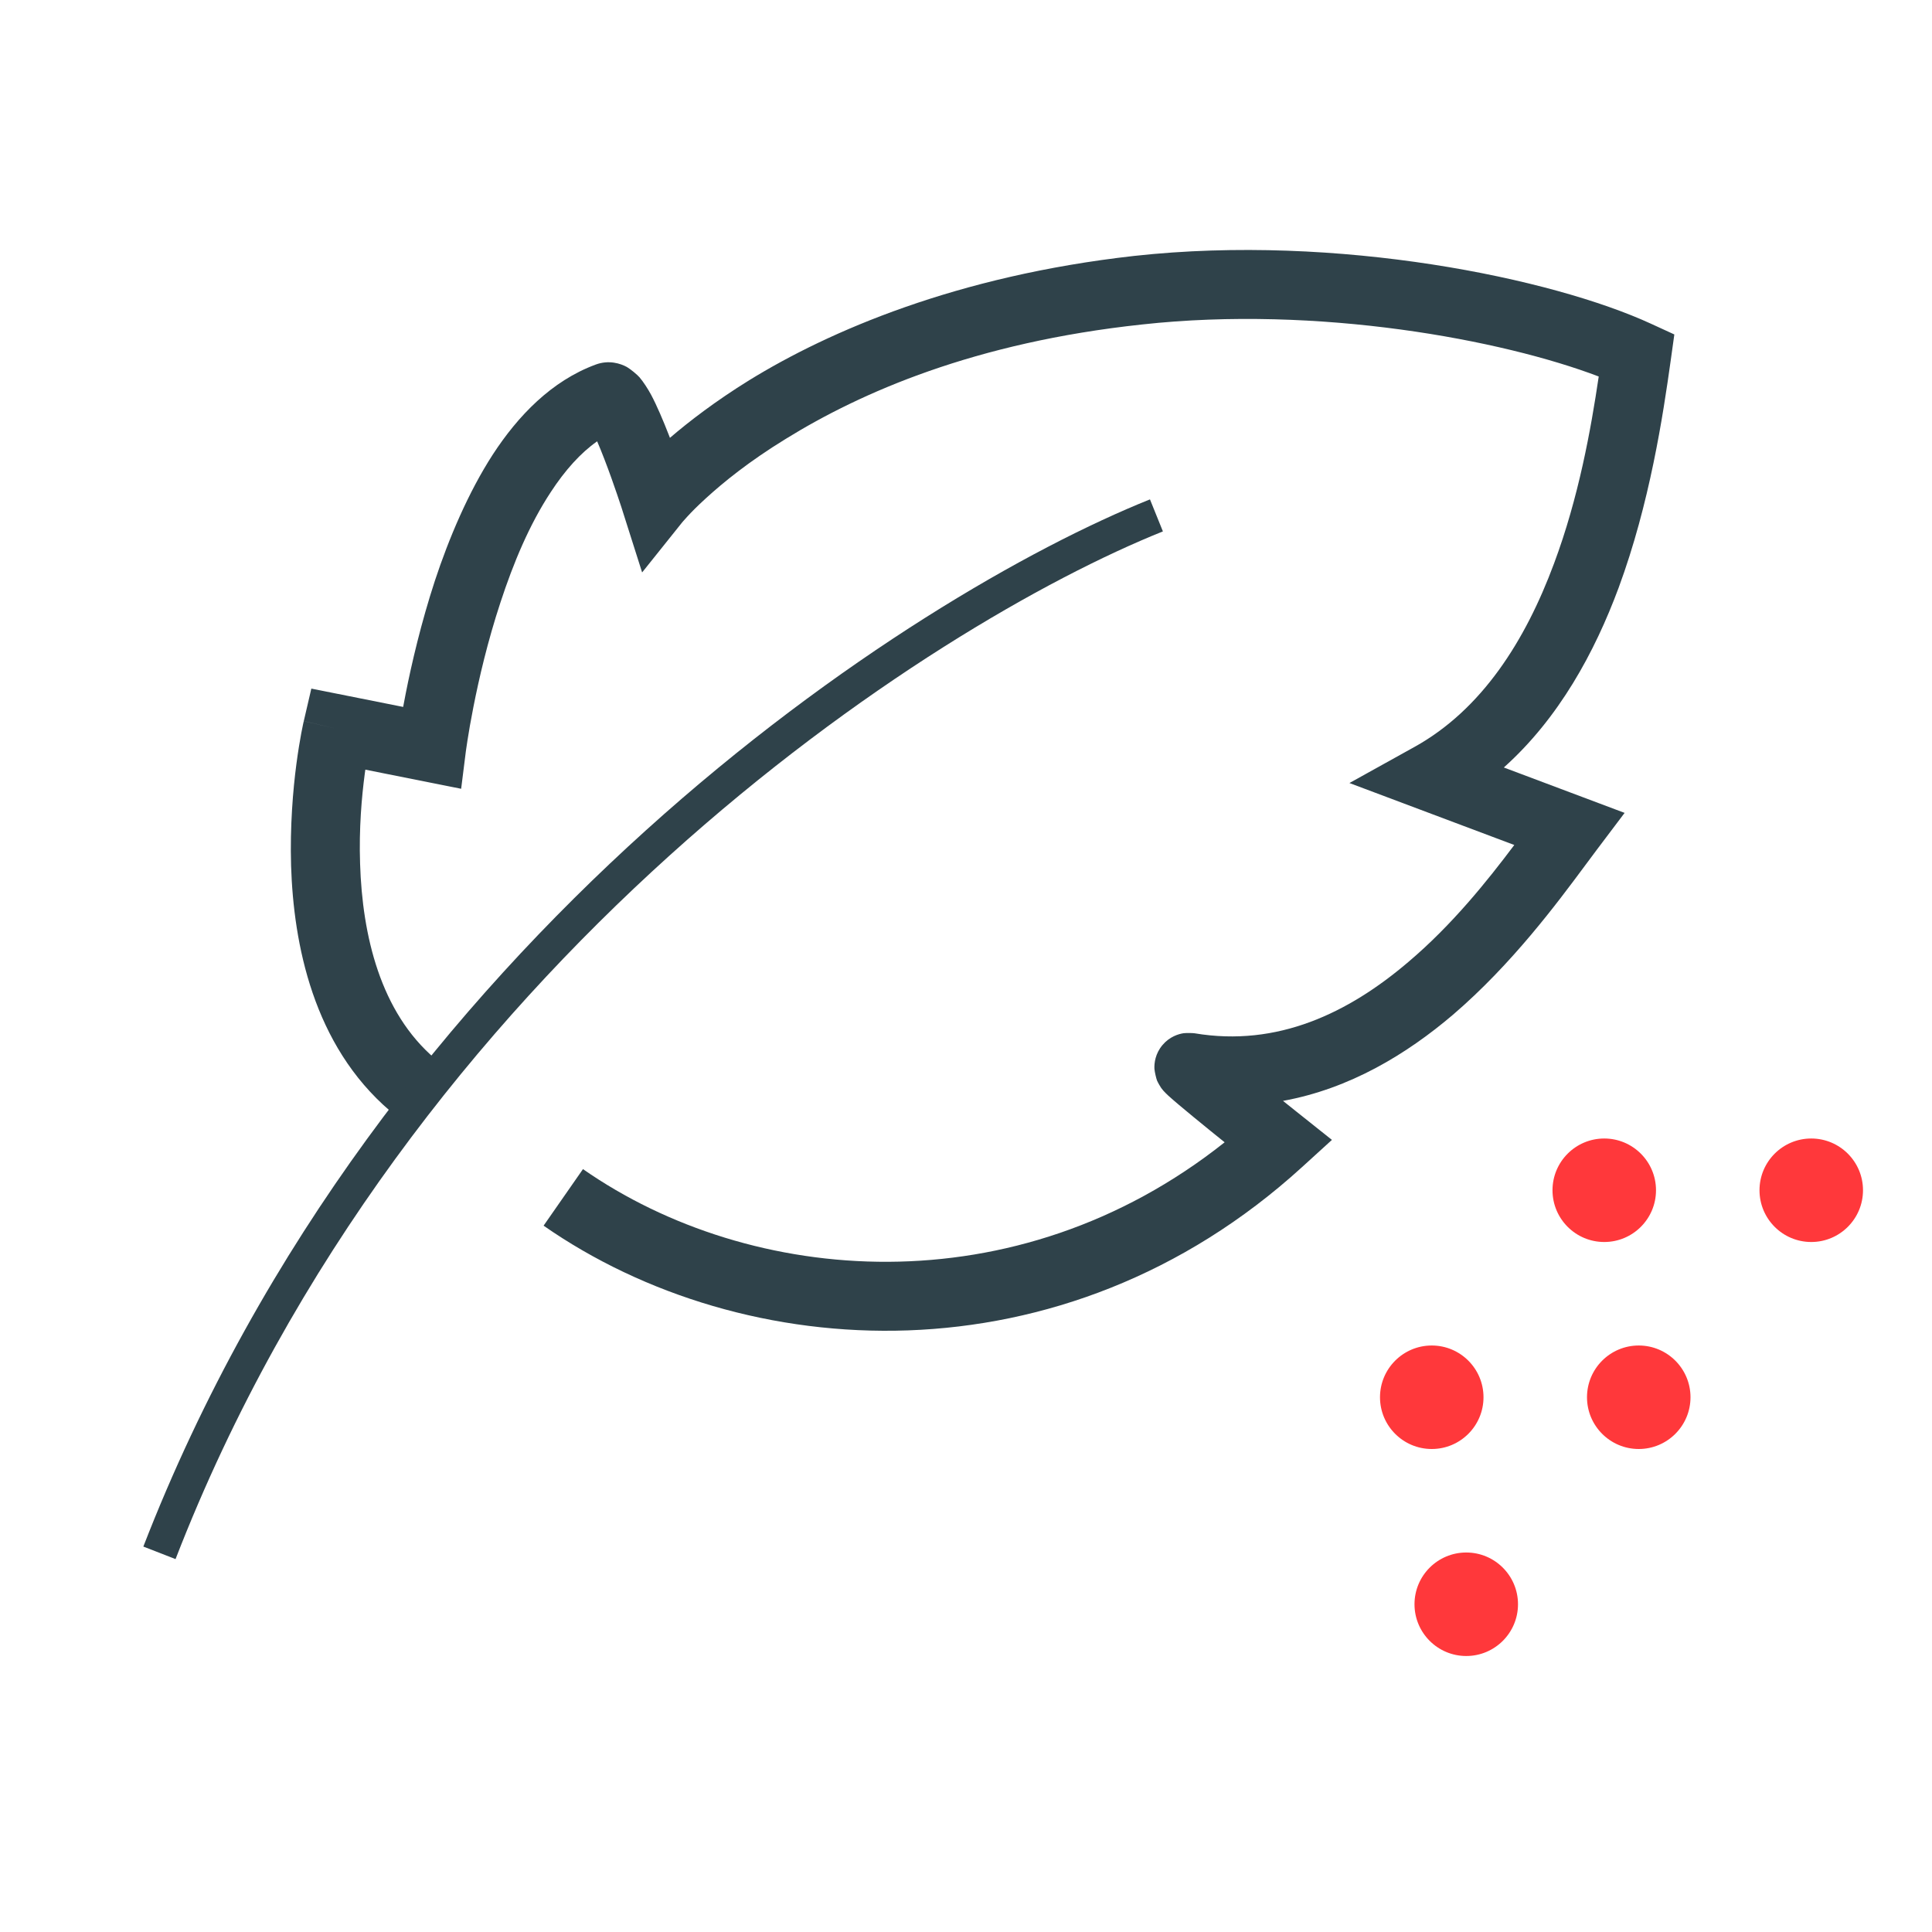
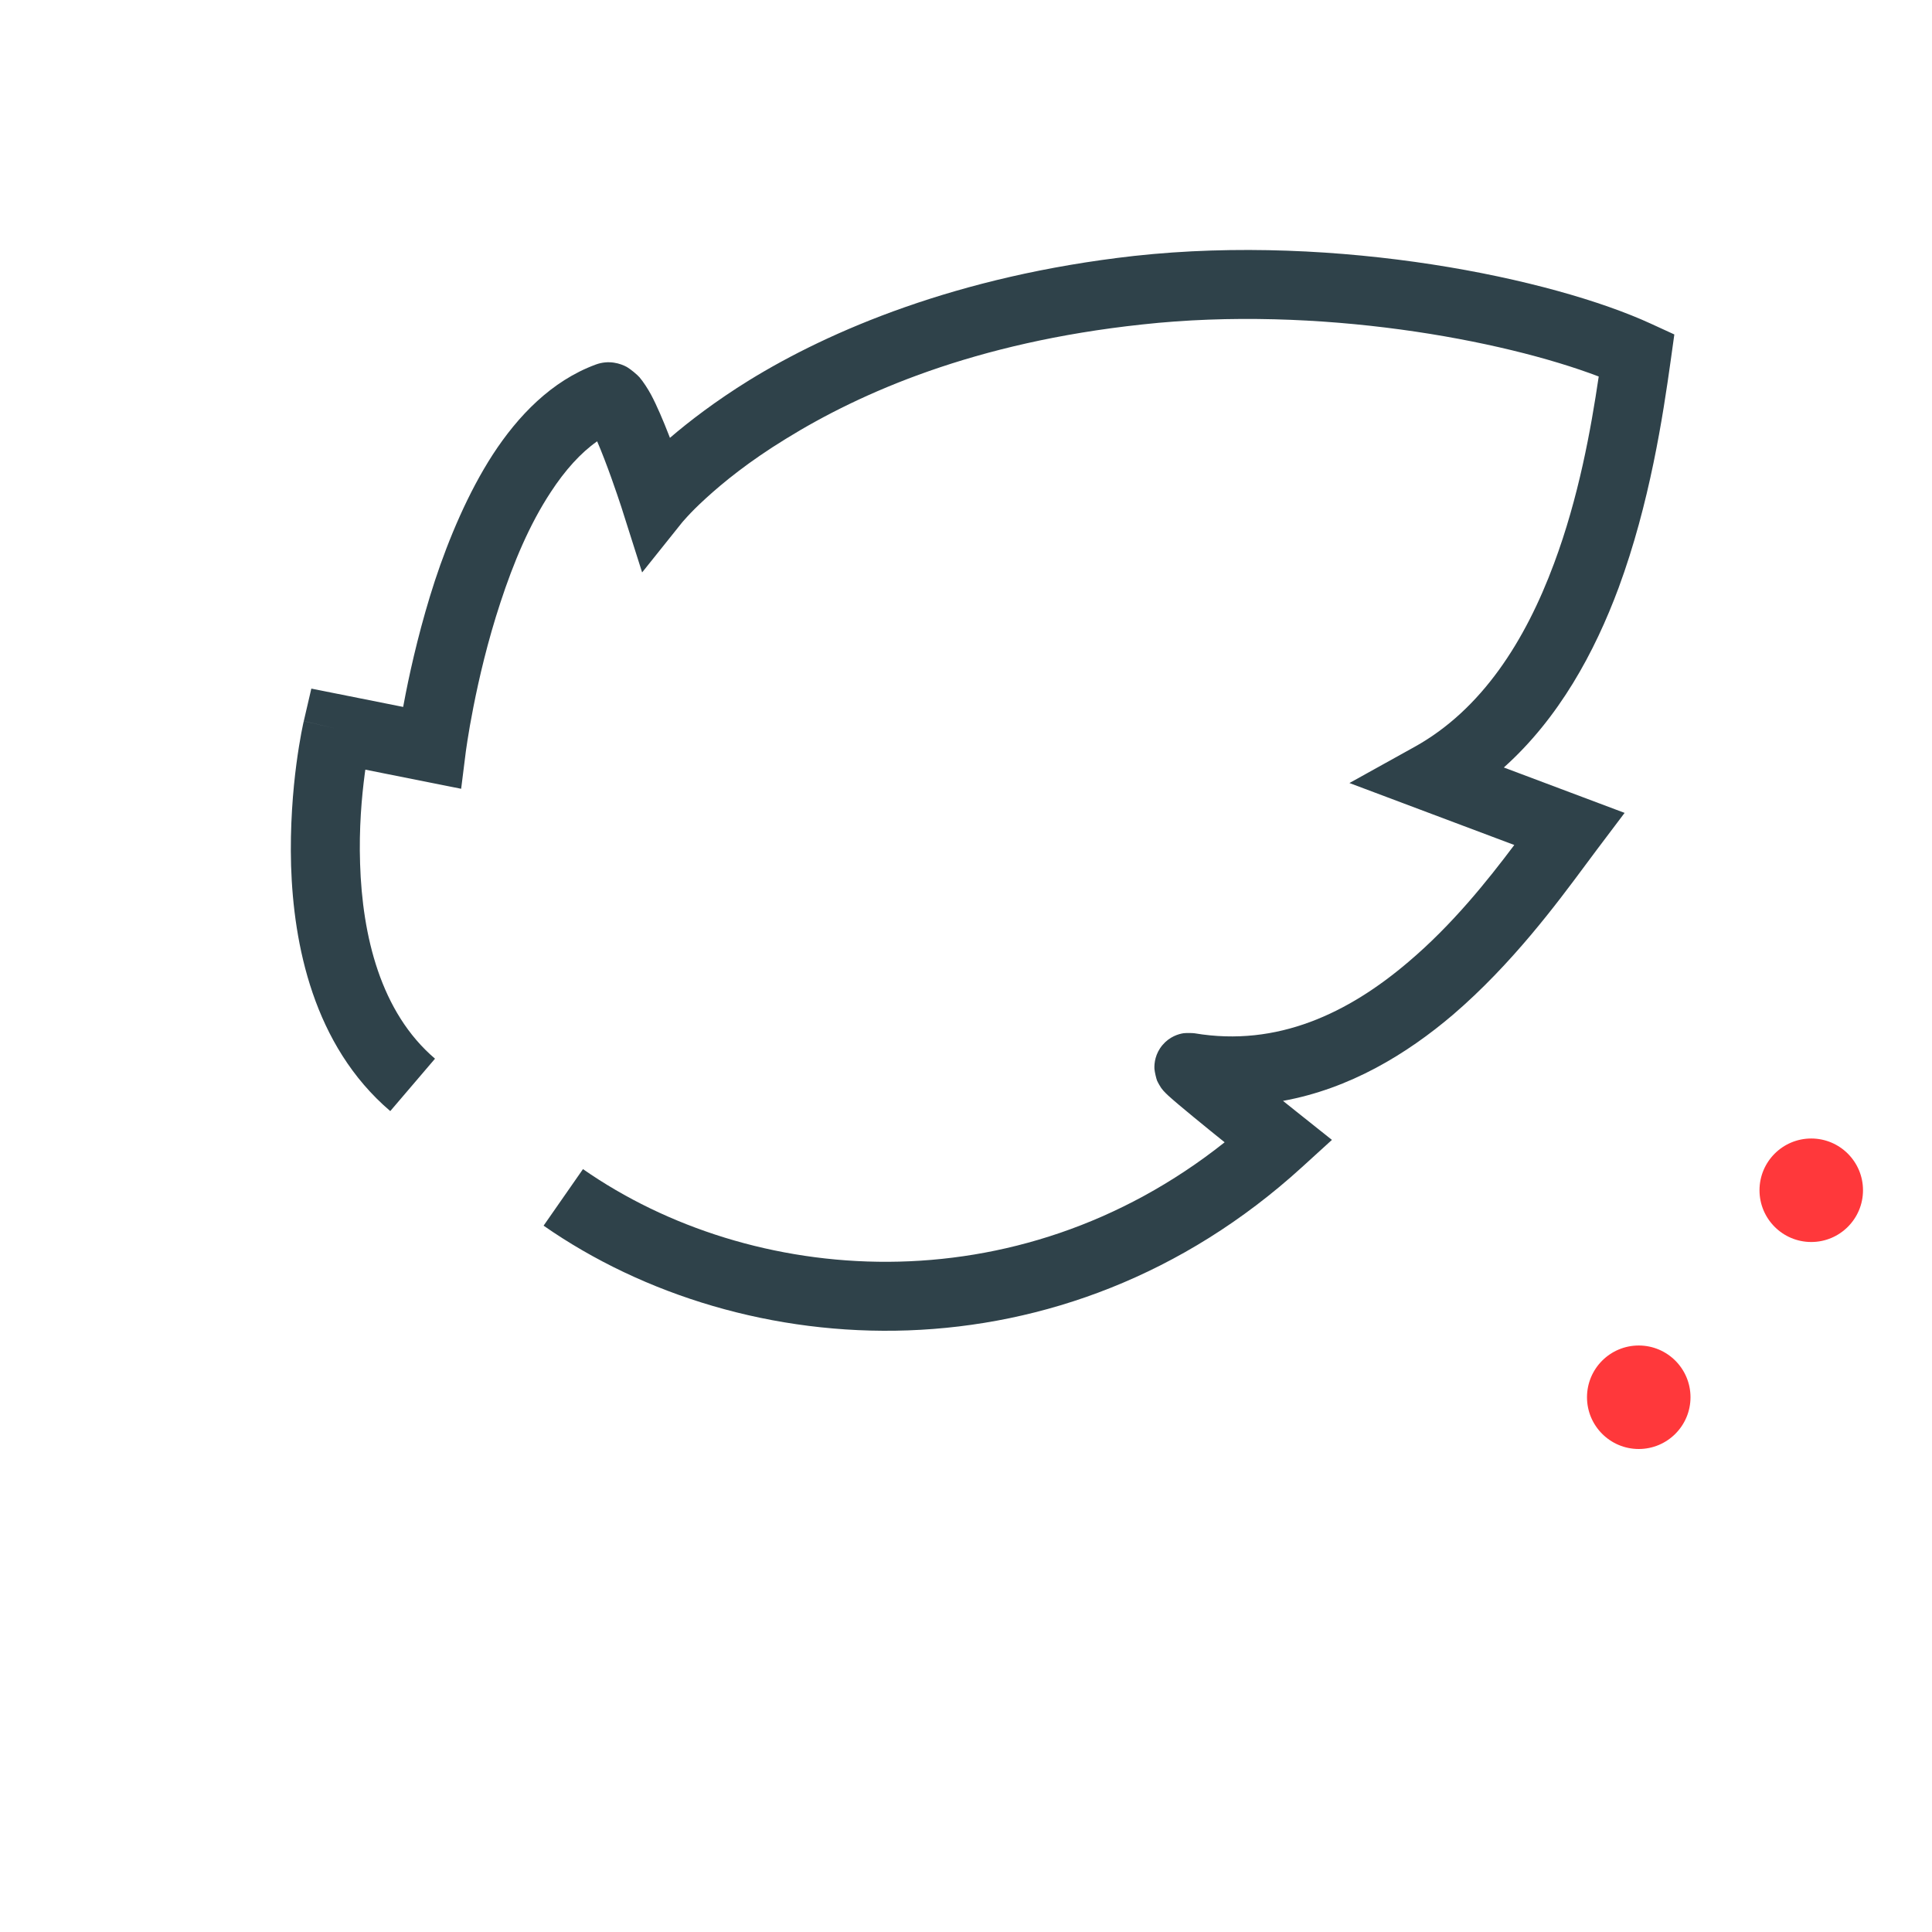
<svg xmlns="http://www.w3.org/2000/svg" viewBox="0 0 56 56">
  <clipPath id="a" clip-rule="evenodd">
    <path clip-rule="evenodd" d="m-366-333h56v56h-56z" />
  </clipPath>
  <g clip-path="url(#a)" transform="translate(366 333)">
    <g fill="#ff383b">
      <path d="m11 1.5c0-.828.672-1.5 1.5-1.5s1.5.672 1.5 1.5-.672 1.5-1.5 1.5-1.5-.672-1.5-1.5z" transform="translate(-326 -300)" />
      <path d="m6 7.5c0-.828.672-1.5 1.5-1.5s1.5.672 1.5 1.5-.672 1.5-1.5 1.5-1.5-.672-1.5-1.5z" transform="translate(-326 -300)" />
-       <path d="m2.5 12c-.828 0-1.5.672-1.5 1.5s.672 1.5 1.5 1.5 1.5-.672 1.5-1.5-.672-1.5-1.5-1.5z" transform="translate(-326 -300)" />
-       <path d="m0 7.5c0-.828.672-1.5 1.5-1.5s1.5.672 1.5 1.5-.672 1.5-1.5 1.5-1.5-.672-1.5-1.5z" transform="translate(-326 -300)" />
-       <path d="m6.5 0c-.828 0-1.5.672-1.5 1.5s.672 1.5 1.5 1.5 1.5-.672 1.5-1.5-.672-1.5-1.5-1.5z" transform="translate(-326 -300)" />
    </g>
    <path d="m12.142 2.167c-.546.201-1.109.565-1.68 1.077-.846.753-1.578 1.704-2.237 2.711-.657 1.001-1.175 1.973-1.545 2.725-.183.371-.321.672-.417.889-.047.106-.082.186-.106.243-.012.027-.02.047-.026.061l-.006.014-.001.003-.405.992-2.539-1.249c-.014.032-.027.065-.042.099-.268.644-.58 1.496-.814 2.497-.479 2.031-.548 4.307.629 6.016l-1.648 1.134c-1.666-2.421-1.447-5.409-.928-7.609.265-1.115.629-2.12.914-2.805.145-.349.279-.64.37-.83.047-.098.088-.179.114-.23.014-.027.026-.05.033-.064l.01-.018.003-.006.001-.002c0-0.0.001-.001.883.47l-.882-.471.456-.853 2.433 1.197c.054-.113.112-.234.175-.361.385-.781.962-1.861 1.666-2.938.703-1.071 1.599-2.223 2.574-3.103.991-.889 2.192-1.622 3.557-1.75.404-.038.699.153.854.3.1.104.224.282.276.382.075.159.15.393.194.58.08.348.145.817.191 1.242.004.034.007.067.011.101.656-.316 1.558-.691 2.655-1.023 2.601-.78 6.596-1.378 11.715-.613 5.884.893 11.547 3.749 13.959 5.748l.574.475-.291.686c-.64 1.508-1.671 3.862-3.175 5.988-1.159 1.632-2.659 3.212-4.572 4.181l3.04 2.171-1.055.824c-.129.101-.271.213-.425.336-1.104.876-2.82 2.239-4.847 3.213-1.593.759-3.45 1.304-5.409 1.146.02.028.04.054.059.08.096.13.176.239.232.315l.088.119.697.943-1.041.539c-8.335 4.319-17.126 1.387-21.679-4.01l1.529-1.29c3.821 4.53 11.074 7.117 18.169 4.029-.101-.138-.205-.281-.309-.424-.253-.349-.506-.702-.688-.963-.092-.133-.175-.255-.229-.339-.031-.049-.073-.121-.099-.172-.01-.02-.03-.065-.041-.093-.016-.043-.049-.162-.062-.242-.006-.068-.002-.24.015-.344.036-.167.14-.424.407-.61.261-.181.528-.19.68-.173.096.015.249.06.309.085 2.214 1.007 4.458.576 6.514-.403 1.505-.71 2.826-1.683 3.854-2.489l-4.149-2.963 2.096-.527c2.167-.545 3.903-2.147 5.288-4.097 1.186-1.662 2.04-3.475 2.66-4.902-2.408-1.737-7.306-4.087-12.397-4.859-4.819-.743-8.374-.194-10.839.55-1.206.36-2.075.752-2.688 1.071-.295.153-.501.275-.65.37-.07.044-.114.073-.149.097-.015.01-.023.016-.03.021l-.004.002-1.505 1.108-.084-1.871-0-.008-.001-.025-.005-.1c-.005-.088-.012-.211-.022-.361-.02-.303-.049-.693-.091-1.087-.021-.198-.043-.385-.068-.554z" fill="#2f424a" fill-rule="evenodd" transform="matrix(.966 -.257 .26 .966 -360.987 -319.179)" />
-     <path d="m0 21.823c11.209-15.307 28.699-20.923 36.078-21.823l.121.993c-7.191.877-24.392 6.399-35.392 21.421z" fill="#2f424a" fill-rule="evenodd" transform="matrix(.966 -.257 .26 .966 -367.519 -309.253)" />
  </g>
</svg>